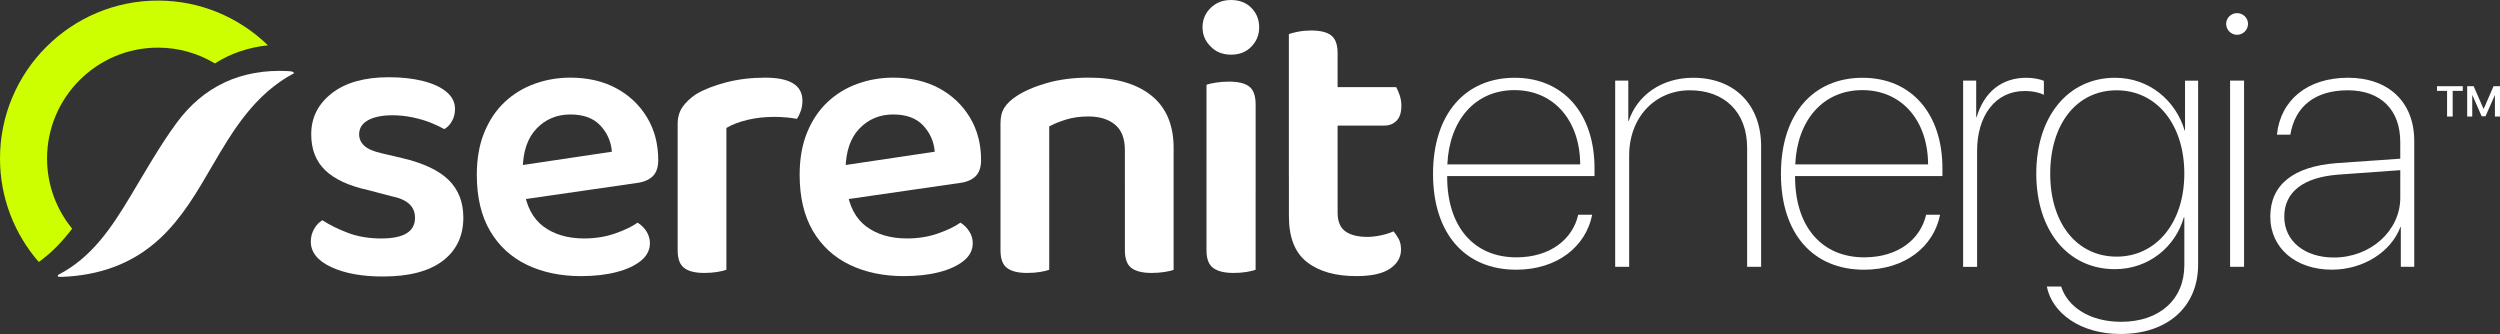
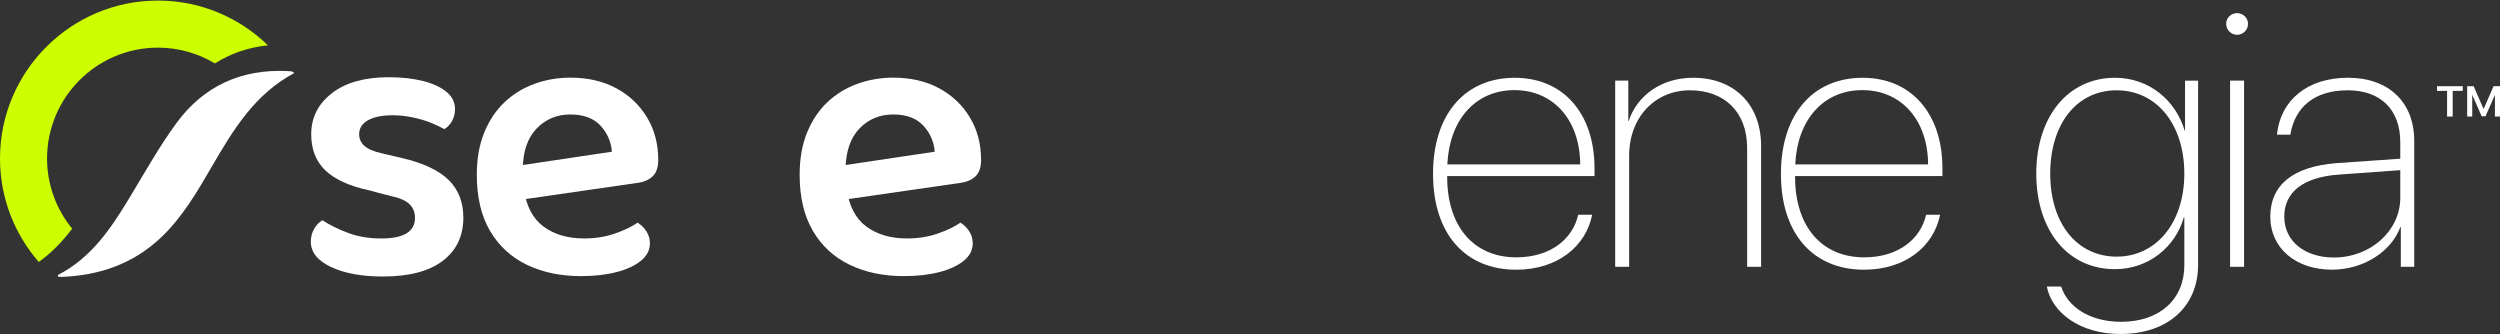
<svg xmlns="http://www.w3.org/2000/svg" id="Livello_2" viewBox="0 0 1221.97 163.24">
  <rect x="0" y="0" width="1221.97" height="163.24" fill="#333333" stroke="none" />
  <defs>
    <style>.cls-1{fill:#ceff00;}.cls-1,.cls-2{stroke-width:0px;}.cls-2{fill:#fff;}</style>
  </defs>
  <g id="Livello_1-2">
    <path class="cls-1" d="M35.27,111.76c-7.66-9.35-12.27-21.29-12.27-34.28,0-29.88,24.31-54.2,54.2-54.2,10.18,0,19.7,2.83,27.84,7.73,7.69-4.92,16.36-7.86,25.92-8.86C117.05,8.63,98.08.28,77.2.28,34.63.28,0,34.91,0,77.48c0,19.33,7.16,37.01,18.95,50.57,6.39-4.56,11.65-10.14,16.32-16.28Z" />
    <path class="cls-2" d="M143.85,35.7c-19.41,10.32-29.93,27.89-40.26,45.63-7.32,12.58-14.61,25.22-25.44,35.27-13.52,12.55-29.86,18.07-48.08,18.74-.6.02-1.21-.11-1.83-.17.08-.39.06-.75.19-.82,16.43-8.45,26.06-23.07,35.19-38.22,7.31-12.12,14.26-24.54,22.6-35.93,13.31-18.2,31.85-26.62,54.57-25.45.63.03,1.26.07,1.87.17.21.03.39.25,1.18.8Z" />
    <path class="cls-2" d="M778.24,104.96c-3.06,15.4-16.89,26.87-37.19,26.87-24.76,0-40.6-17.41-40.6-46.82s15.84-46.99,39.9-46.99,39.03,17.76,39.03,44.19v3.85h-72.02v.35c0,24.77,13.39,39.38,33.78,39.38,16.71,0,27.57-8.93,30.28-20.83h6.83ZM707.45,80.37h64.93c-.09-21.53-12.95-36.32-32.12-36.32s-31.85,14.61-32.82,36.32Z" />
    <path class="cls-2" d="M789.5,39.41h6.39v19.78h.17c4.11-12.51,16.01-21.18,31.5-21.18,20.04,0,33.25,12.95,33.25,33.43v58.98h-6.83v-58.11c0-17.59-11.11-28.18-28-28.18s-29.67,13.04-29.67,31.94v54.34h-6.83V39.41Z" />
    <path class="cls-2" d="M948.29,104.96c-3.06,15.4-16.89,26.87-37.19,26.87-24.76,0-40.6-17.41-40.6-46.82s15.84-46.99,39.9-46.99,39.03,17.76,39.03,44.19v3.85h-72.02v.35c0,24.77,13.39,39.38,33.78,39.38,16.71,0,27.57-8.93,30.28-20.83h6.83ZM877.5,80.37h64.93c-.09-21.53-12.95-36.32-32.12-36.32s-31.85,14.61-32.82,36.32Z" />
-     <path class="cls-2" d="M959.55,39.41h6.39v17.94h.17c3.76-12.51,12.34-19.34,24.42-19.34,3.59,0,6.83.79,8.49,1.49v6.83c-1.92-.96-5.16-1.84-9.45-1.84-14.35,0-23.19,12.16-23.19,29.23v56.71h-6.83V39.41Z" />
    <path class="cls-2" d="M1000.47,140.05h7c3.06,9.71,13.65,17.24,29.32,17.24,18.9,0,30.89-11.03,30.89-27.65v-23.36h-.26c-4.03,14.18-16.98,25.29-33.69,25.29-22.93,0-38.42-18.81-38.42-46.73s15.58-46.82,38.5-46.82c16.71,0,29.67,11.11,34.04,25.82h.17v-24.42h6.39v89.96c0,20.39-14.7,33.87-37.98,33.87-19.69,0-33.43-10.33-35.97-23.19ZM1067.67,84.83c0-24.06-13.56-40.69-33.08-40.69s-32.47,16.45-32.47,40.78,13.13,40.52,32.47,40.52,33.08-16.54,33.08-40.6Z" />
    <path class="cls-2" d="M1088.12,11.67c0-2.98,2.45-5.25,5.34-5.25s5.34,2.28,5.34,5.25-2.45,5.34-5.34,5.34-5.34-2.36-5.34-5.34ZM1090.04,39.41h6.83v91.01h-6.83V39.41Z" />
    <path class="cls-2" d="M1109.69,105.92c0-15.58,11.2-24.5,32.2-26.17l31.33-2.19v-8.14c0-15.75-9.54-25.29-25.64-25.29s-25.82,7.96-28.09,21.7h-6.56c1.75-16.89,14.88-27.83,34.74-27.83s32.38,11.9,32.38,30.89v61.52h-6.56v-19.51h-.17c-4.64,12.34-18.29,20.91-33.52,20.91-17.76,0-30.1-10.59-30.1-25.9ZM1173.23,96.65v-13.48l-30.37,2.19c-17.06,1.31-26.34,8.49-26.34,20.56s10.15,19.95,24.24,19.95c17.94,0,32.47-13.04,32.47-29.23Z" />
    <path class="cls-2" d="M226.48,106.3c0,9.04-3.36,16.1-10.07,21.2-6.71,5.1-16.46,7.65-29.24,7.65-10.33,0-18.78-1.55-25.37-4.65-6.58-3.1-9.88-7.23-9.88-12.39,0-2.19.51-4.23,1.55-6.1,1.03-1.87,2.39-3.32,4.07-4.36,3.61,2.32,7.81,4.39,12.59,6.2,4.77,1.81,10.2,2.71,16.26,2.71,10.97,0,16.46-3.36,16.46-10.07,0-2.84-.97-5.13-2.9-6.87-1.94-1.74-4.91-3-8.91-3.78l-11.04-2.91c-9.42-2.06-16.43-5.29-21.01-9.68-4.58-4.39-6.87-10.26-6.87-17.62,0-8.13,3.35-14.81,10.07-20.04,6.71-5.23,16-7.84,27.88-7.84,6.2,0,11.74.61,16.65,1.84,4.9,1.23,8.74,3,11.52,5.32,2.77,2.32,4.16,5.1,4.16,8.33,0,2.2-.48,4.16-1.45,5.91-.97,1.74-2.23,3.07-3.78,3.97-1.55-.9-3.65-1.9-6.29-3-2.65-1.09-5.65-2-9-2.71-3.36-.71-6.71-1.07-10.07-1.07-5.03,0-9,.81-11.91,2.42-2.91,1.62-4.36,3.91-4.36,6.87,0,2.2.84,4.07,2.52,5.62,1.68,1.55,4.52,2.78,8.52,3.68l9.88,2.32c10.46,2.45,18.07,6.04,22.85,10.75,4.77,4.71,7.16,10.81,7.16,18.3Z" />
    <path class="cls-2" d="M248.17,98.55l-.97-16.65,51.89-7.75c-.39-4.9-2.26-9.16-5.62-12.78-3.36-3.61-8.26-5.42-14.72-5.42s-12.07,2.29-16.46,6.87c-4.39,4.58-6.65,11.13-6.78,19.65l.58,10.07c1.16,8.26,4.36,14.33,9.58,18.2,5.23,3.87,11.84,5.81,19.85,5.81,5.42,0,10.46-.8,15.1-2.42,4.65-1.61,8.33-3.39,11.04-5.32,1.81,1.16,3.26,2.61,4.36,4.36,1.09,1.74,1.65,3.65,1.65,5.71,0,3.36-1.49,6.23-4.45,8.62-2.97,2.39-6.97,4.23-12,5.52s-10.78,1.94-17.23,1.94c-9.94,0-18.75-1.84-26.43-5.52-7.68-3.68-13.68-9.2-18.01-16.55-4.33-7.36-6.49-16.52-6.49-27.5,0-7.87,1.23-14.78,3.68-20.72,2.45-5.94,5.78-10.87,9.97-14.81,4.19-3.94,9.07-6.9,14.62-8.91,5.55-2,11.36-3,17.43-3,8.52,0,15.97,1.71,22.36,5.13,6.39,3.42,11.42,8.17,15.1,14.23,3.68,6.07,5.52,13.04,5.52,20.91,0,3.62-.94,6.29-2.81,8.04-1.87,1.74-4.49,2.81-7.84,3.2l-62.93,9.1Z" />
-     <path class="cls-2" d="M355.05,62.54v26.53h-23.82v-28.46c0-3.22.78-5.97,2.32-8.23,1.55-2.26,3.74-4.36,6.58-6.29,3.87-2.32,8.78-4.26,14.72-5.81,5.94-1.55,12.33-2.32,19.17-2.32,12.13,0,18.2,3.75,18.2,11.23,0,1.81-.26,3.46-.77,4.94-.52,1.49-1.16,2.81-1.94,3.97-1.29-.26-2.9-.48-4.84-.68-1.94-.19-4-.29-6.2-.29-4.65,0-9,.48-13.07,1.45-4.07.97-7.52,2.29-10.36,3.97ZM331.23,81.13l23.82,1.16v49.57c-1.04.39-2.52.74-4.45,1.07-1.94.32-4.07.48-6.39.48-4.39,0-7.65-.81-9.78-2.42s-3.2-4.48-3.2-8.62v-41.24Z" />
    <path class="cls-2" d="M405.97,98.55l-.97-16.65,51.89-7.75c-.39-4.9-2.26-9.16-5.62-12.78-3.36-3.61-8.26-5.42-14.72-5.42s-12.07,2.29-16.46,6.87c-4.39,4.58-6.65,11.13-6.78,19.65l.58,10.07c1.16,8.26,4.36,14.33,9.58,18.2,5.23,3.87,11.84,5.81,19.85,5.81,5.42,0,10.46-.8,15.1-2.42,4.65-1.61,8.33-3.39,11.04-5.32,1.81,1.16,3.26,2.61,4.36,4.36,1.09,1.74,1.65,3.65,1.65,5.71,0,3.36-1.49,6.23-4.45,8.62-2.97,2.39-6.97,4.23-12,5.52s-10.78,1.94-17.23,1.94c-9.94,0-18.75-1.84-26.43-5.52-7.68-3.68-13.68-9.2-18.01-16.55-4.33-7.36-6.49-16.52-6.49-27.5,0-7.87,1.23-14.78,3.68-20.72,2.45-5.94,5.78-10.87,9.97-14.81,4.19-3.94,9.07-6.9,14.62-8.91,5.55-2,11.36-3,17.43-3,8.52,0,15.97,1.71,22.36,5.13,6.39,3.42,11.42,8.17,15.1,14.23,3.68,6.07,5.52,13.04,5.52,20.91,0,3.62-.94,6.29-2.81,8.04-1.87,1.74-4.49,2.81-7.84,3.2l-62.93,9.1Z" />
-     <path class="cls-2" d="M573.65,72.42v18.78h-23.82v-17.81c0-5.68-1.62-9.84-4.84-12.49-3.23-2.64-7.55-3.97-12.97-3.97-4,0-7.58.48-10.75,1.45-3.17.97-5.97,2.1-8.42,3.39v29.43h-23.82v-30.98c0-3.1.64-5.64,1.94-7.65,1.29-2,3.23-3.84,5.81-5.52,3.87-2.58,8.87-4.74,15.01-6.49,6.13-1.74,12.94-2.61,20.43-2.61,13.04,0,23.2,2.9,30.5,8.71,7.29,5.81,10.94,14.4,10.94,25.75ZM489.03,81.71h23.82v50.15c-1.04.39-2.52.74-4.45,1.07-1.94.32-4.07.48-6.39.48-4.39,0-7.65-.81-9.78-2.42s-3.2-4.48-3.2-8.62v-40.66ZM549.83,81.71h23.82v50.15c-.9.39-2.36.74-4.36,1.07-2,.32-4.1.48-6.29.48-4.52,0-7.84-.81-9.97-2.42s-3.19-4.48-3.19-8.62v-40.66Z" />
-     <path class="cls-2" d="M587.78,13.36c0-3.74,1.32-6.9,3.97-9.49,2.64-2.58,5.97-3.87,9.97-3.87s7.46,1.29,9.97,3.87c2.52,2.58,3.78,5.75,3.78,9.49s-1.26,6.75-3.78,9.39c-2.52,2.65-5.84,3.97-9.97,3.97s-7.33-1.32-9.97-3.97c-2.65-2.64-3.97-5.78-3.97-9.39ZM613.73,93.33h-24.01v-51.89c1.03-.39,2.55-.74,4.55-1.06,2-.32,4.16-.48,6.49-.48,4.52,0,7.81.81,9.88,2.42,2.06,1.62,3.1,4.55,3.1,8.81v42.21ZM589.72,81.13h24.01v50.73c-1.03.39-2.52.74-4.45,1.07-1.94.32-4.07.48-6.39.48-4.39,0-7.68-.81-9.88-2.42-2.2-1.61-3.29-4.48-3.29-8.62v-41.24Z" />
-     <path class="cls-2" d="M653.8,86.36h-23.82V16.65c1.03-.39,2.55-.77,4.55-1.16,2-.39,4.1-.58,6.29-.58,4.52,0,7.81.81,9.88,2.42,2.06,1.62,3.1,4.49,3.1,8.62v60.41ZM629.99,81.13h23.82v22.85c0,4.26,1.26,7.29,3.78,9.1,2.52,1.81,6.1,2.71,10.75,2.71,2.06,0,4.29-.26,6.68-.77,2.39-.51,4.42-1.16,6.1-1.94.9,1.03,1.74,2.26,2.52,3.68.77,1.42,1.16,3.16,1.16,5.23,0,3.75-1.78,6.84-5.33,9.29-3.55,2.45-9.07,3.68-16.55,3.68-10.2,0-18.23-2.29-24.11-6.87-5.88-4.58-8.81-12.04-8.81-22.36v-24.59ZM644.51,61.38v-18.78h37.95c.51.9,1.07,2.2,1.65,3.87.58,1.68.87,3.42.87,5.23,0,3.23-.77,5.65-2.32,7.26-1.55,1.62-3.55,2.42-6,2.42h-32.14Z" />
    <path class="cls-2" d="M1196.1,56.95v-12.54h-4.93v-2.27h12.6v2.27h-4.93v12.54h-2.74ZM1219.49,56.95v-10.43h-.06l-4.54,10.31h-1.89l-4.52-10.31h-.08v10.43h-2.47v-14.81h3.16l4.83,11.08h.08l4.81-11.08h3.16v14.81h-2.48Z" />
  </g>
</svg>